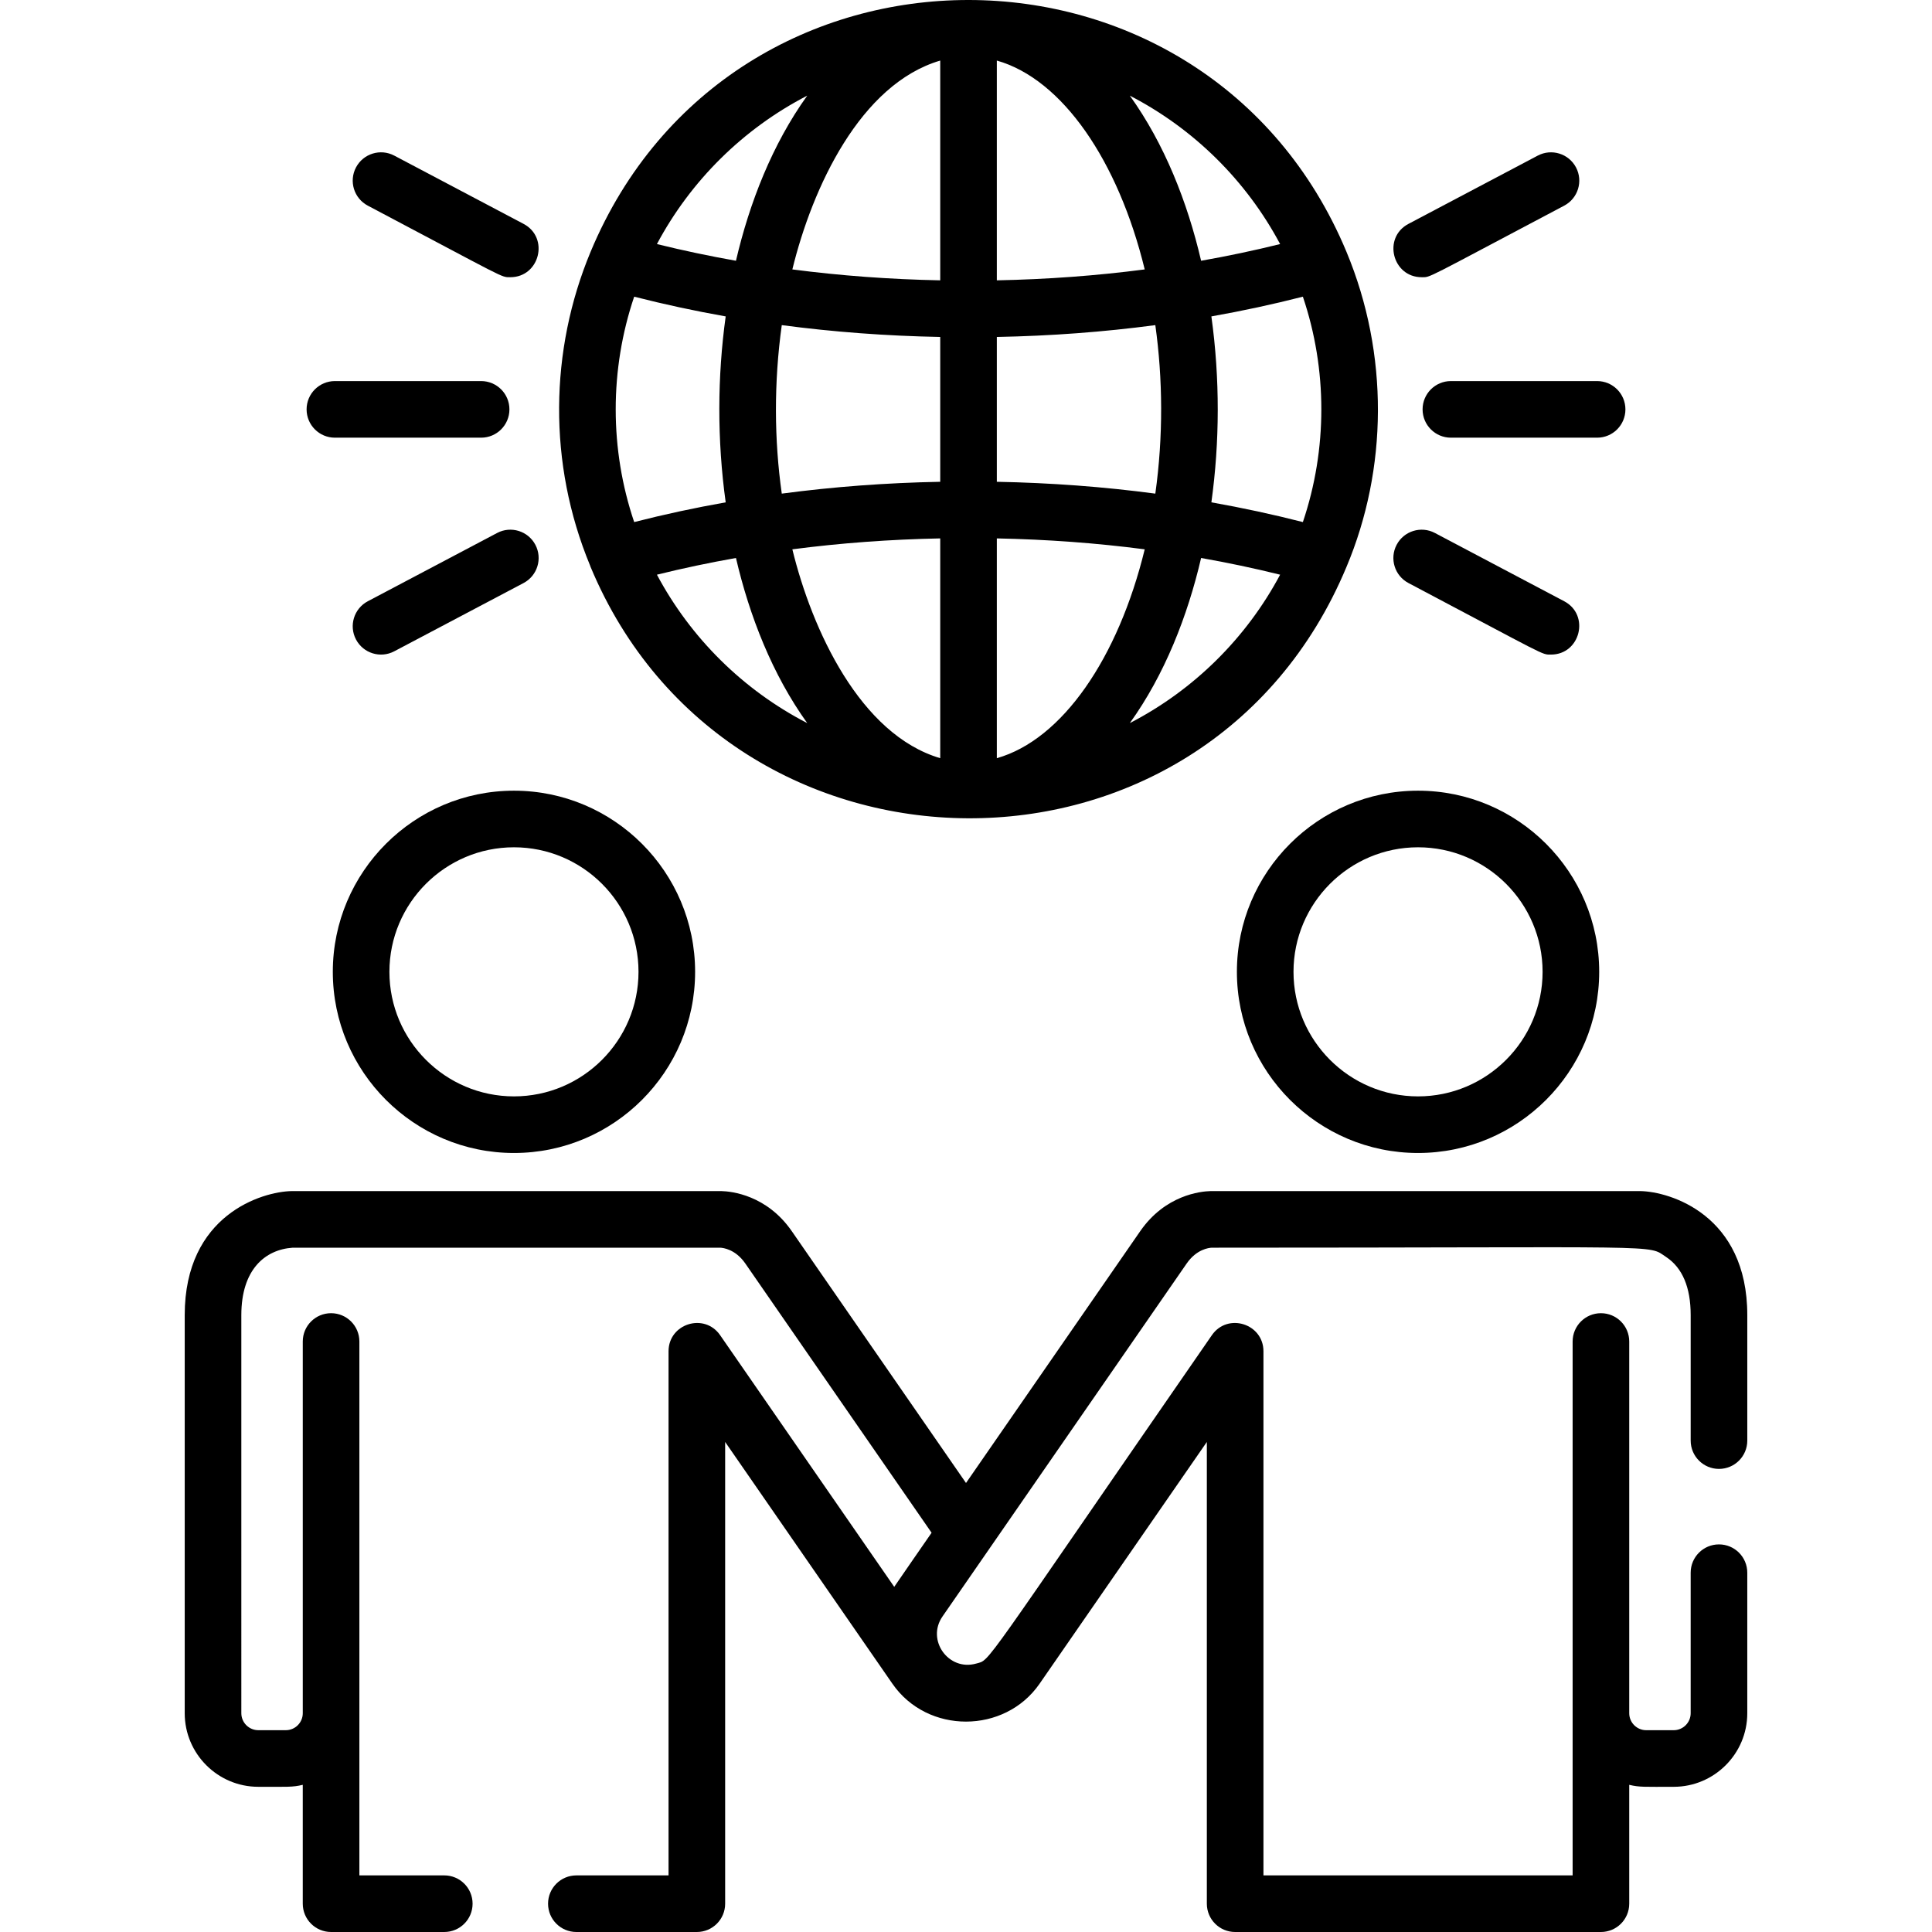
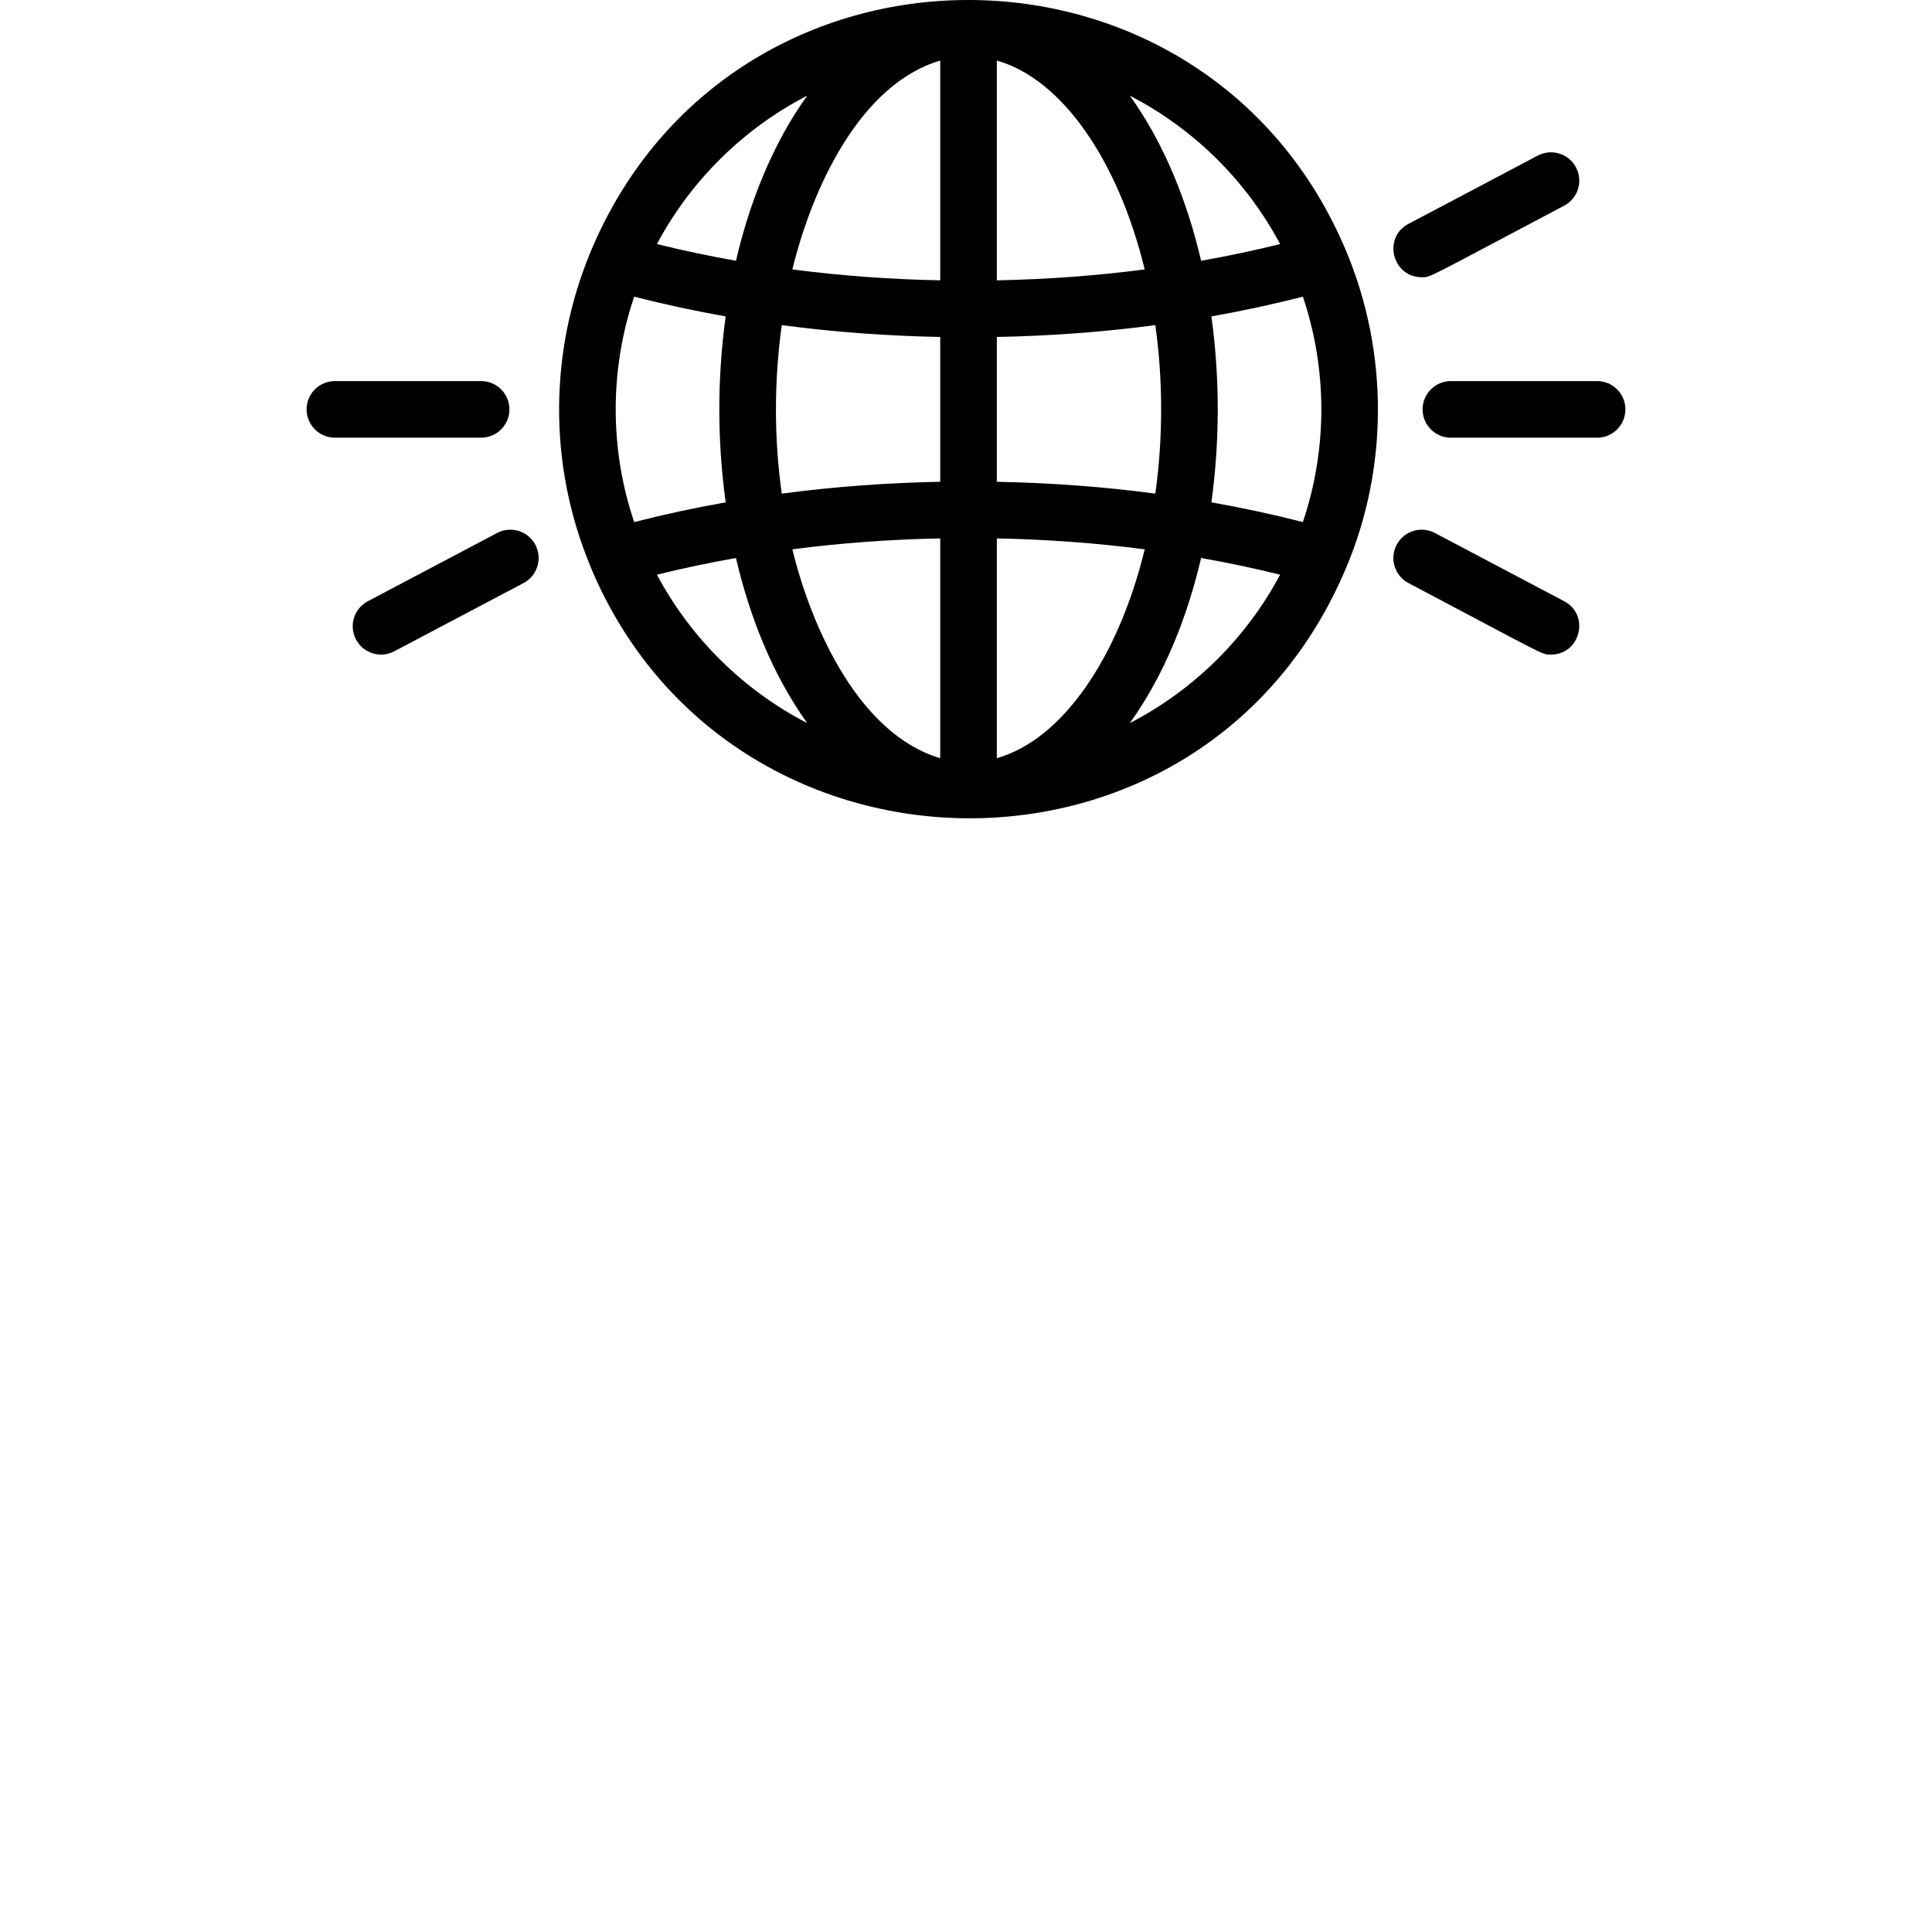
<svg xmlns="http://www.w3.org/2000/svg" version="1.1" id="Capa_1" x="0px" y="0px" viewBox="0 0 512.001 512.001" style="enable-background:new 0 0 512.001 512.001;" xml:space="preserve">
  <g>
    <g>
      <path d="M356.833,66.742c-37.09-88.89-163.157-89.087-200.323-0.002c-10.851,26.06-11.344,56.056-0.131,83.129    c0.044,0.123,0.08,0.248,0.131,0.369c36.686,87.934,162.887,89.713,200.323-0.001C367.731,124.347,368.156,93.929,356.833,66.742z     M213.926,25.348c-9.247,12.859-15.309,28.395-18.889,43.757c-7.094-1.255-14.081-2.727-20.944-4.426    C183.049,47.866,196.986,34.093,213.926,25.348z M168.065,78.623c7.935,2.03,16.024,3.771,24.251,5.229    c-2.212,15.988-2.288,32.74,0,49.274c-8.227,1.458-16.316,3.199-24.251,5.23C161.546,119.069,161.531,97.95,168.065,78.623z     M174.093,152.298c6.863-1.699,13.85-3.171,20.944-4.426c3.571,15.325,9.624,30.872,18.889,43.757    C196.986,182.883,183.049,169.111,174.093,152.298z M249.17,200.927c-21.204-6.252-33.97-33.962-39.188-55.351    c12.767-1.664,25.851-2.629,39.188-2.893V200.927z M249.17,127.679c-14.289,0.271-28.312,1.317-41.991,3.136    c-2.013-14.23-2.109-29.487,0-44.653c13.68,1.817,27.701,2.863,41.991,3.135V127.679z M249.17,74.292    c-13.338-0.264-26.422-1.228-39.188-2.893c5.305-21.724,17.996-49.101,39.188-55.349V74.292z M339.247,64.681    c-6.861,1.698-13.847,3.17-20.941,4.424c-3.625-15.561-9.724-31.003-18.887-43.754C316.358,34.096,330.292,47.869,339.247,64.681z     M264.171,16.05c17.364,4.92,32.173,26.568,39.191,55.35c-12.768,1.664-25.853,2.629-39.191,2.893V16.05z M264.171,89.297    c14.294-0.271,28.319-1.317,42.003-3.136c1.989,14.242,2.119,29.471,0.001,44.655c-13.685-1.819-27.71-2.865-42.004-3.137V89.297z     M264.171,200.928v-58.244c13.339,0.264,26.424,1.229,39.192,2.894C296.342,174.36,281.535,196.007,264.171,200.928z     M299.419,191.626c9.228-12.831,15.3-28.355,18.888-43.754c7.093,1.254,14.078,2.726,20.941,4.425    C330.292,169.109,316.357,182.881,299.419,191.626z M345.275,138.354c-7.934-2.03-16.021-3.771-24.246-5.229    c2.207-15.953,2.292-32.707,0-49.273c8.225-1.458,16.312-3.198,24.246-5.228C351.793,97.912,351.806,119.025,345.275,138.354z" />
    </g>
  </g>
  <g>
    <g>
      <path d="M423.253,100.989h-38.751c-4.143,0-7.501,3.357-7.501,7.501c0,4.143,3.357,7.501,7.501,7.501h38.751    c4.143,0,7.501-3.357,7.501-7.501C430.754,104.346,427.396,100.989,423.253,100.989z" />
    </g>
  </g>
  <g>
    <g>
      <path d="M417.659,44.366c-1.934-3.662-6.471-5.064-10.135-3.13l-34.267,18.094c-6.905,3.645-4.265,14.135,3.509,14.135    c2.465,0,0.297,0.818,37.762-18.964C418.192,52.567,419.594,48.029,417.659,44.366z" />
    </g>
  </g>
  <g>
    <g>
      <path d="M127.504,100.989H88.752c-4.143,0-7.501,3.357-7.501,7.501c0,4.142,3.357,7.501,7.501,7.501h38.751    c4.143,0,7.501-3.357,7.501-7.501C135.004,104.346,131.647,100.989,127.504,100.989z" />
    </g>
  </g>
  <g>
    <g>
-       <path d="M138.748,59.329l-34.269-18.094c-3.665-1.935-8.201-0.532-10.135,3.13c-1.935,3.664-0.533,8.202,3.13,10.135    c37.073,19.574,35.219,18.964,37.764,18.964C143.032,73.464,145.641,62.969,138.748,59.329z" />
-     </g>
+       </g>
  </g>
  <g>
    <g>
      <path d="M414.529,159.337l-34.267-18.094c-3.666-1.936-8.202-0.532-10.135,3.13c-1.934,3.664-0.533,8.202,3.13,10.135    c37.07,19.574,35.217,18.964,37.762,18.964C418.814,173.473,421.423,162.977,414.529,159.337z" />
    </g>
  </g>
  <g>
    <g>
      <path d="M141.878,144.374c-1.933-3.662-6.472-5.067-10.135-3.13l-34.269,18.094c-3.663,1.934-5.064,6.471-3.13,10.135    c1.932,3.662,6.47,5.066,10.135,3.13l34.269-18.093C142.411,152.575,143.812,148.038,141.878,144.374z" />
    </g>
  </g>
  <g>
    <g>
-       <path d="M136.207,209.541c-26.472,0-48.008,21.535-48.008,48.006s21.536,48.008,48.008,48.008    c26.471,0,48.006-21.536,48.006-48.008C184.213,231.075,162.678,209.541,136.207,209.541z M136.207,290.553    c-18.2,0-33.007-14.807-33.007-33.007c0-18.199,14.807-33.005,33.007-33.005c18.198,0,33.005,14.806,33.005,33.005    C169.212,275.746,154.406,290.553,136.207,290.553z" />
-     </g>
+       </g>
  </g>
  <g>
    <g>
-       <path d="M375.797,209.541c-26.471,0-48.006,21.535-48.006,48.006c0,26.472,21.535,48.008,48.006,48.008    c26.472,0,48.008-21.536,48.008-48.008C423.805,231.075,402.269,209.541,375.797,209.541z M375.797,290.553    c-18.198,0-33.005-14.807-33.005-33.007c0-18.199,14.806-33.005,33.005-33.005c18.199,0,33.007,14.806,33.007,33.005    C408.804,275.746,393.997,290.553,375.797,290.553z" />
-     </g>
+       </g>
  </g>
  <g>
    <g>
-       <path d="M455.55,389.276c4.143,0,7.501-3.357,7.501-7.501v-33.264c0-26.559-20.482-32.727-28.373-32.862    c-0.043-0.001-0.086-0.001-0.129-0.001c-0.197,0-113.518-0.001-113.715,0.002c-2.701,0.069-12.033,1.04-18.685,10.653    l-46.147,66.706l-46.148-66.704c-6.648-9.614-15.981-10.585-18.684-10.654c-0.064-0.001-0.127-0.002-0.191-0.002    c-0.07,0-113.584-0.001-113.654,0.001c-7.892,0.136-28.373,6.304-28.373,32.862V454.02c0,10.753,8.749,19.502,19.502,19.502    c7.712,0,8.999,0.136,11.782-0.524v31.502c0,4.143,3.357,7.501,7.501,7.501h30.004c4.143,0,7.501-3.357,7.501-7.501    c0-4.143-3.357-7.501-7.501-7.501H95.239V454.02v-98.508c0-4.143-3.357-7.501-7.501-7.501c-4.143,0-7.501,3.357-7.501,7.501    v98.508c0,2.481-2.019,4.5-4.5,4.5h-7.282c-2.481,0-4.5-2.019-4.5-4.5V348.513c0-12.006,6.223-17.355,13.615-17.861h113.288    c0.792,0.035,4.049,0.415,6.66,4.188l49.362,71.356c-0.377,0.545-9.563,13.81-9.9,14.336l-46.14-66.694    c-4.171-6.031-13.669-3.064-13.669,4.267V497h-24.428c-4.143,0-7.501,3.357-7.501,7.501c0,4.143,3.357,7.501,7.501,7.501h31.929    c4.143,0,7.501-3.357,7.501-7.501v-122.37l44.321,64.065c9.289,13.433,29.771,13.365,39.012,0.001l44.322-64.066v122.37    c0,4.143,3.358,7.501,7.501,7.501h96.936c4.143,0,7.501-3.357,7.501-7.501v-31.502c2.782,0.66,4.064,0.524,11.782,0.524    c10.753,0,19.502-8.749,19.502-19.502v-37.241c0-4.143-3.357-7.501-7.501-7.501c-4.143,0-7.501,3.357-7.501,7.501v37.241    c0,2.481-2.019,4.5-4.5,4.5h-7.282c-2.482,0-4.5-2.019-4.5-4.5v-98.508c0-4.143-3.357-7.501-7.501-7.501s-7.501,3.357-7.501,7.501    c0,7.312,0,134.226,0,141.487h-81.935V358.104c0-7.333-9.501-10.296-13.669-4.267c-62.242,89.969-58.523,85.914-62.467,87.028    c-7.316,2.073-13.265-6.201-8.926-12.476l64.719-93.551c2.608-3.771,5.865-4.151,6.657-4.186    c122.266,0,115.271-0.929,120.393,2.46c4.32,2.859,6.512,8.042,6.512,15.401v33.264    C448.049,385.919,451.407,389.276,455.55,389.276z" />
-     </g>
+       </g>
  </g>
  <g>
</g>
  <g>
</g>
  <g>
</g>
  <g>
</g>
  <g>
</g>
  <g>
</g>
  <g>
</g>
  <g>
</g>
  <g>
</g>
  <g>
</g>
  <g>
</g>
  <g>
</g>
  <g>
</g>
  <g>
</g>
  <g>
</g>
</svg>